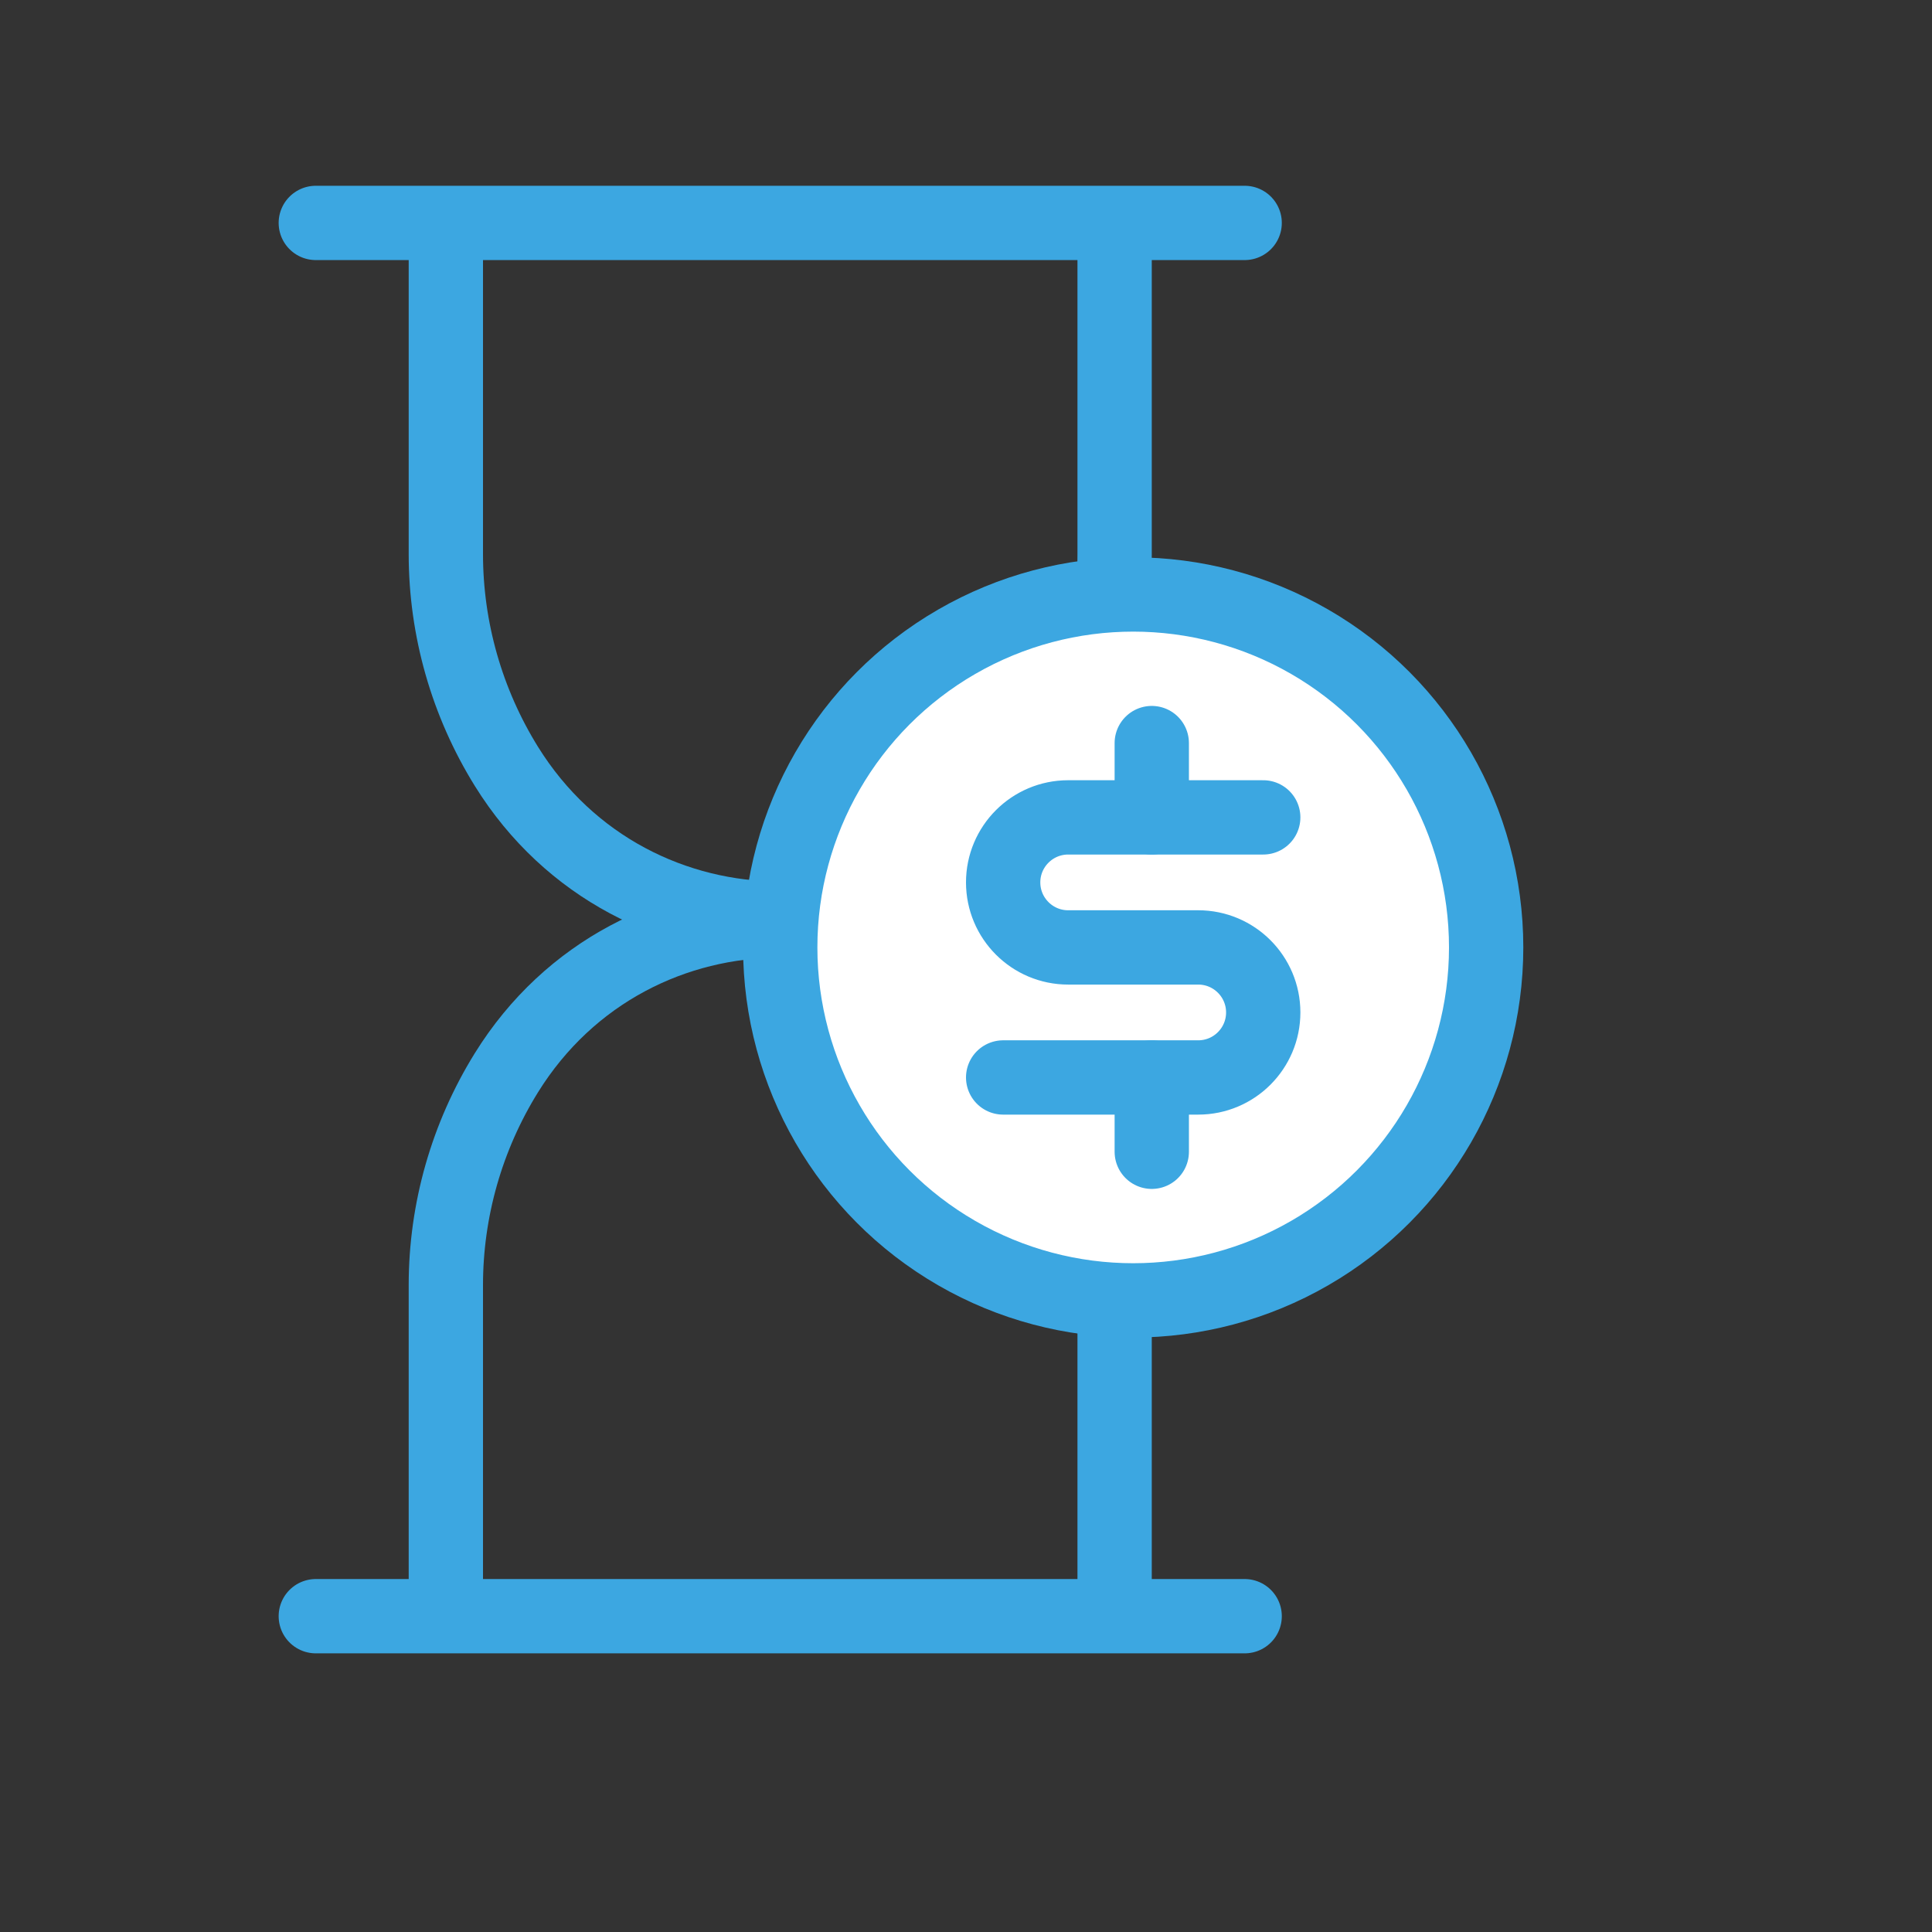
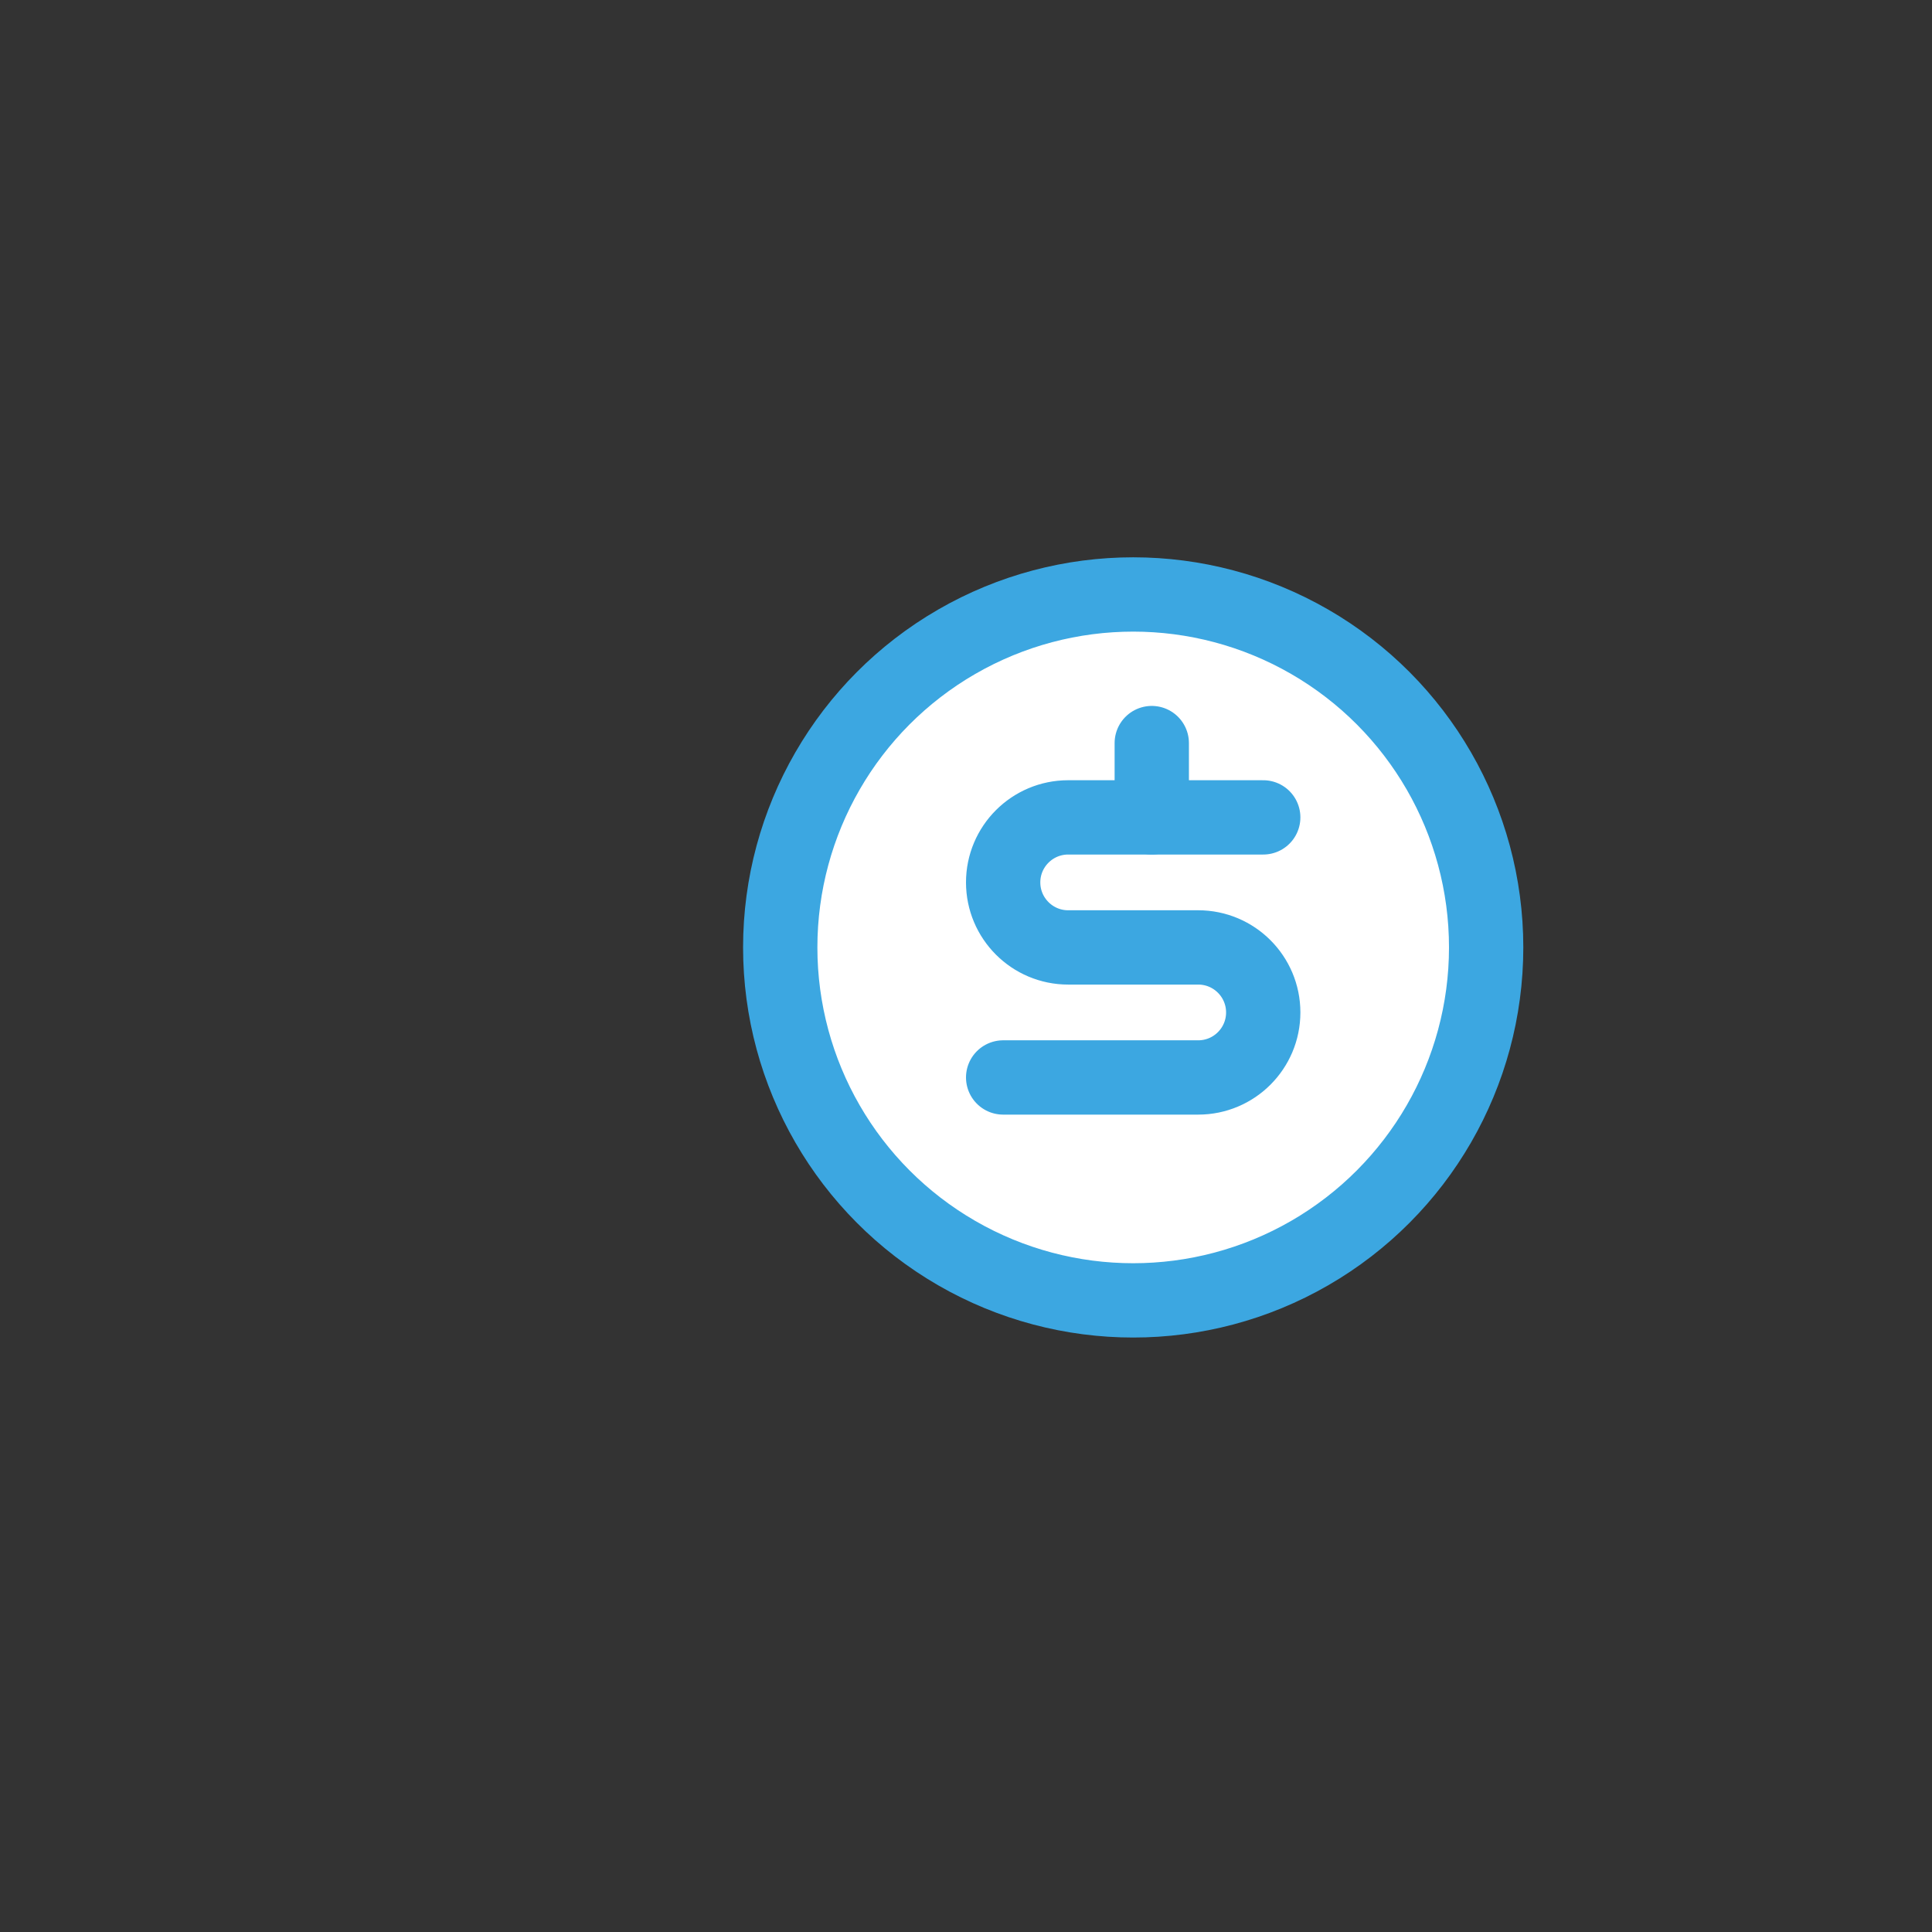
<svg xmlns="http://www.w3.org/2000/svg" width="52" height="52" viewBox="0 0 52 52" fill="none">
  <rect x="0" y="0" width="52" height="52" fill="#333333" stroke="none" />
-   <path d="M8.5 6H12M33.5 6H30M30 6V14.909C30 16.929 29.435 18.91 28.37 20.627V20.627C24.977 26.093 17.023 26.093 13.63 20.627V20.627C12.565 18.91 12 16.929 12 14.909V6M30 6H12" stroke="#3CA7E1" stroke-width="2" stroke-linecap="round" stroke-linejoin="round" />
-   <path d="M33.5 43.5H30M8.5 43.5H12M12 43.5V34.591C12 32.571 12.565 30.59 13.63 28.873V28.873C17.023 23.407 24.977 23.407 28.37 28.873V28.873C29.435 30.59 30 32.571 30 34.591V43.5M12 43.5H30" stroke="#3CA7E1" stroke-width="2" stroke-linecap="round" stroke-linejoin="round" />
  <circle cx="30.5" cy="25.5" r="9.5" fill="white" stroke="#3CA7E1" stroke-width="2" />
  <path d="M34 22H28.75C27.784 22 27 22.784 27 23.75V23.75C27 24.716 27.784 25.5 28.75 25.5H32.25C33.217 25.5 34 26.284 34 27.25V27.25C34 28.216 33.217 29 32.25 29H27" stroke="#3CA7E1" stroke-width="2" stroke-linecap="round" stroke-linejoin="round" />
  <path d="M31 20L31 22" stroke="#3CA7E1" stroke-width="2" stroke-linecap="round" stroke-linejoin="round" />
-   <path d="M31 29L31 31" stroke="#3CA7E1" stroke-width="2" stroke-linecap="round" stroke-linejoin="round" />
</svg>